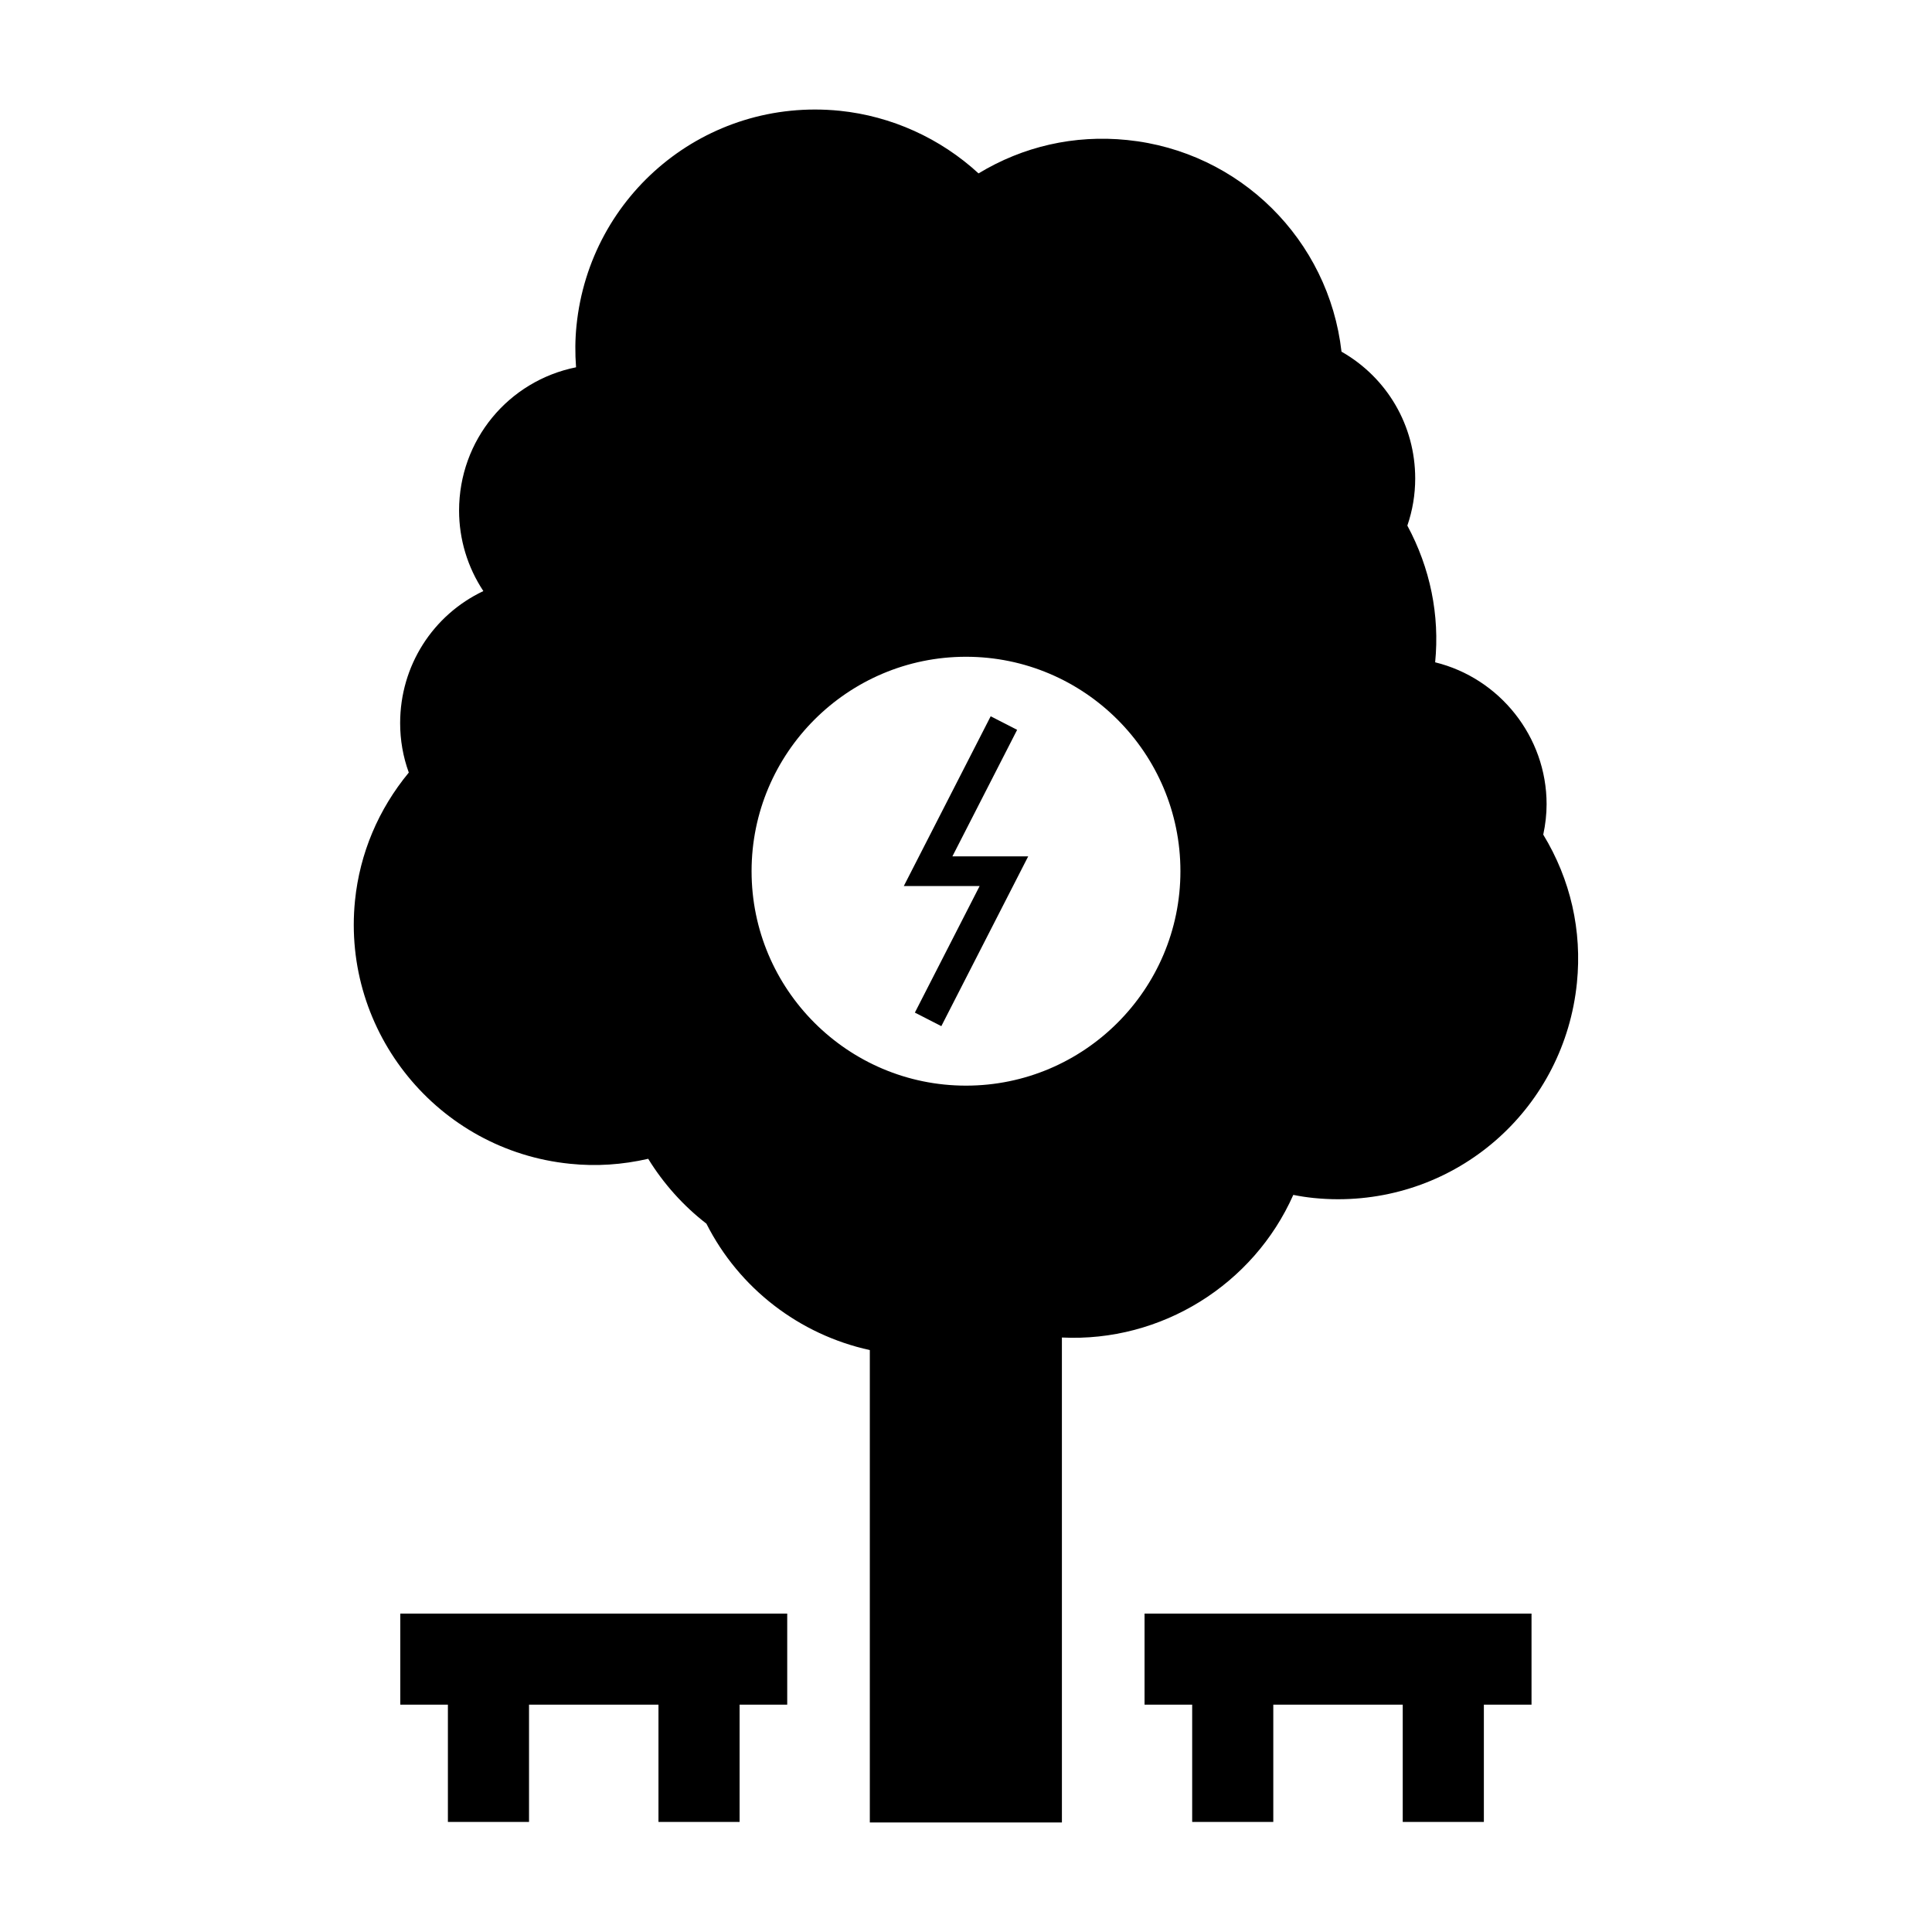
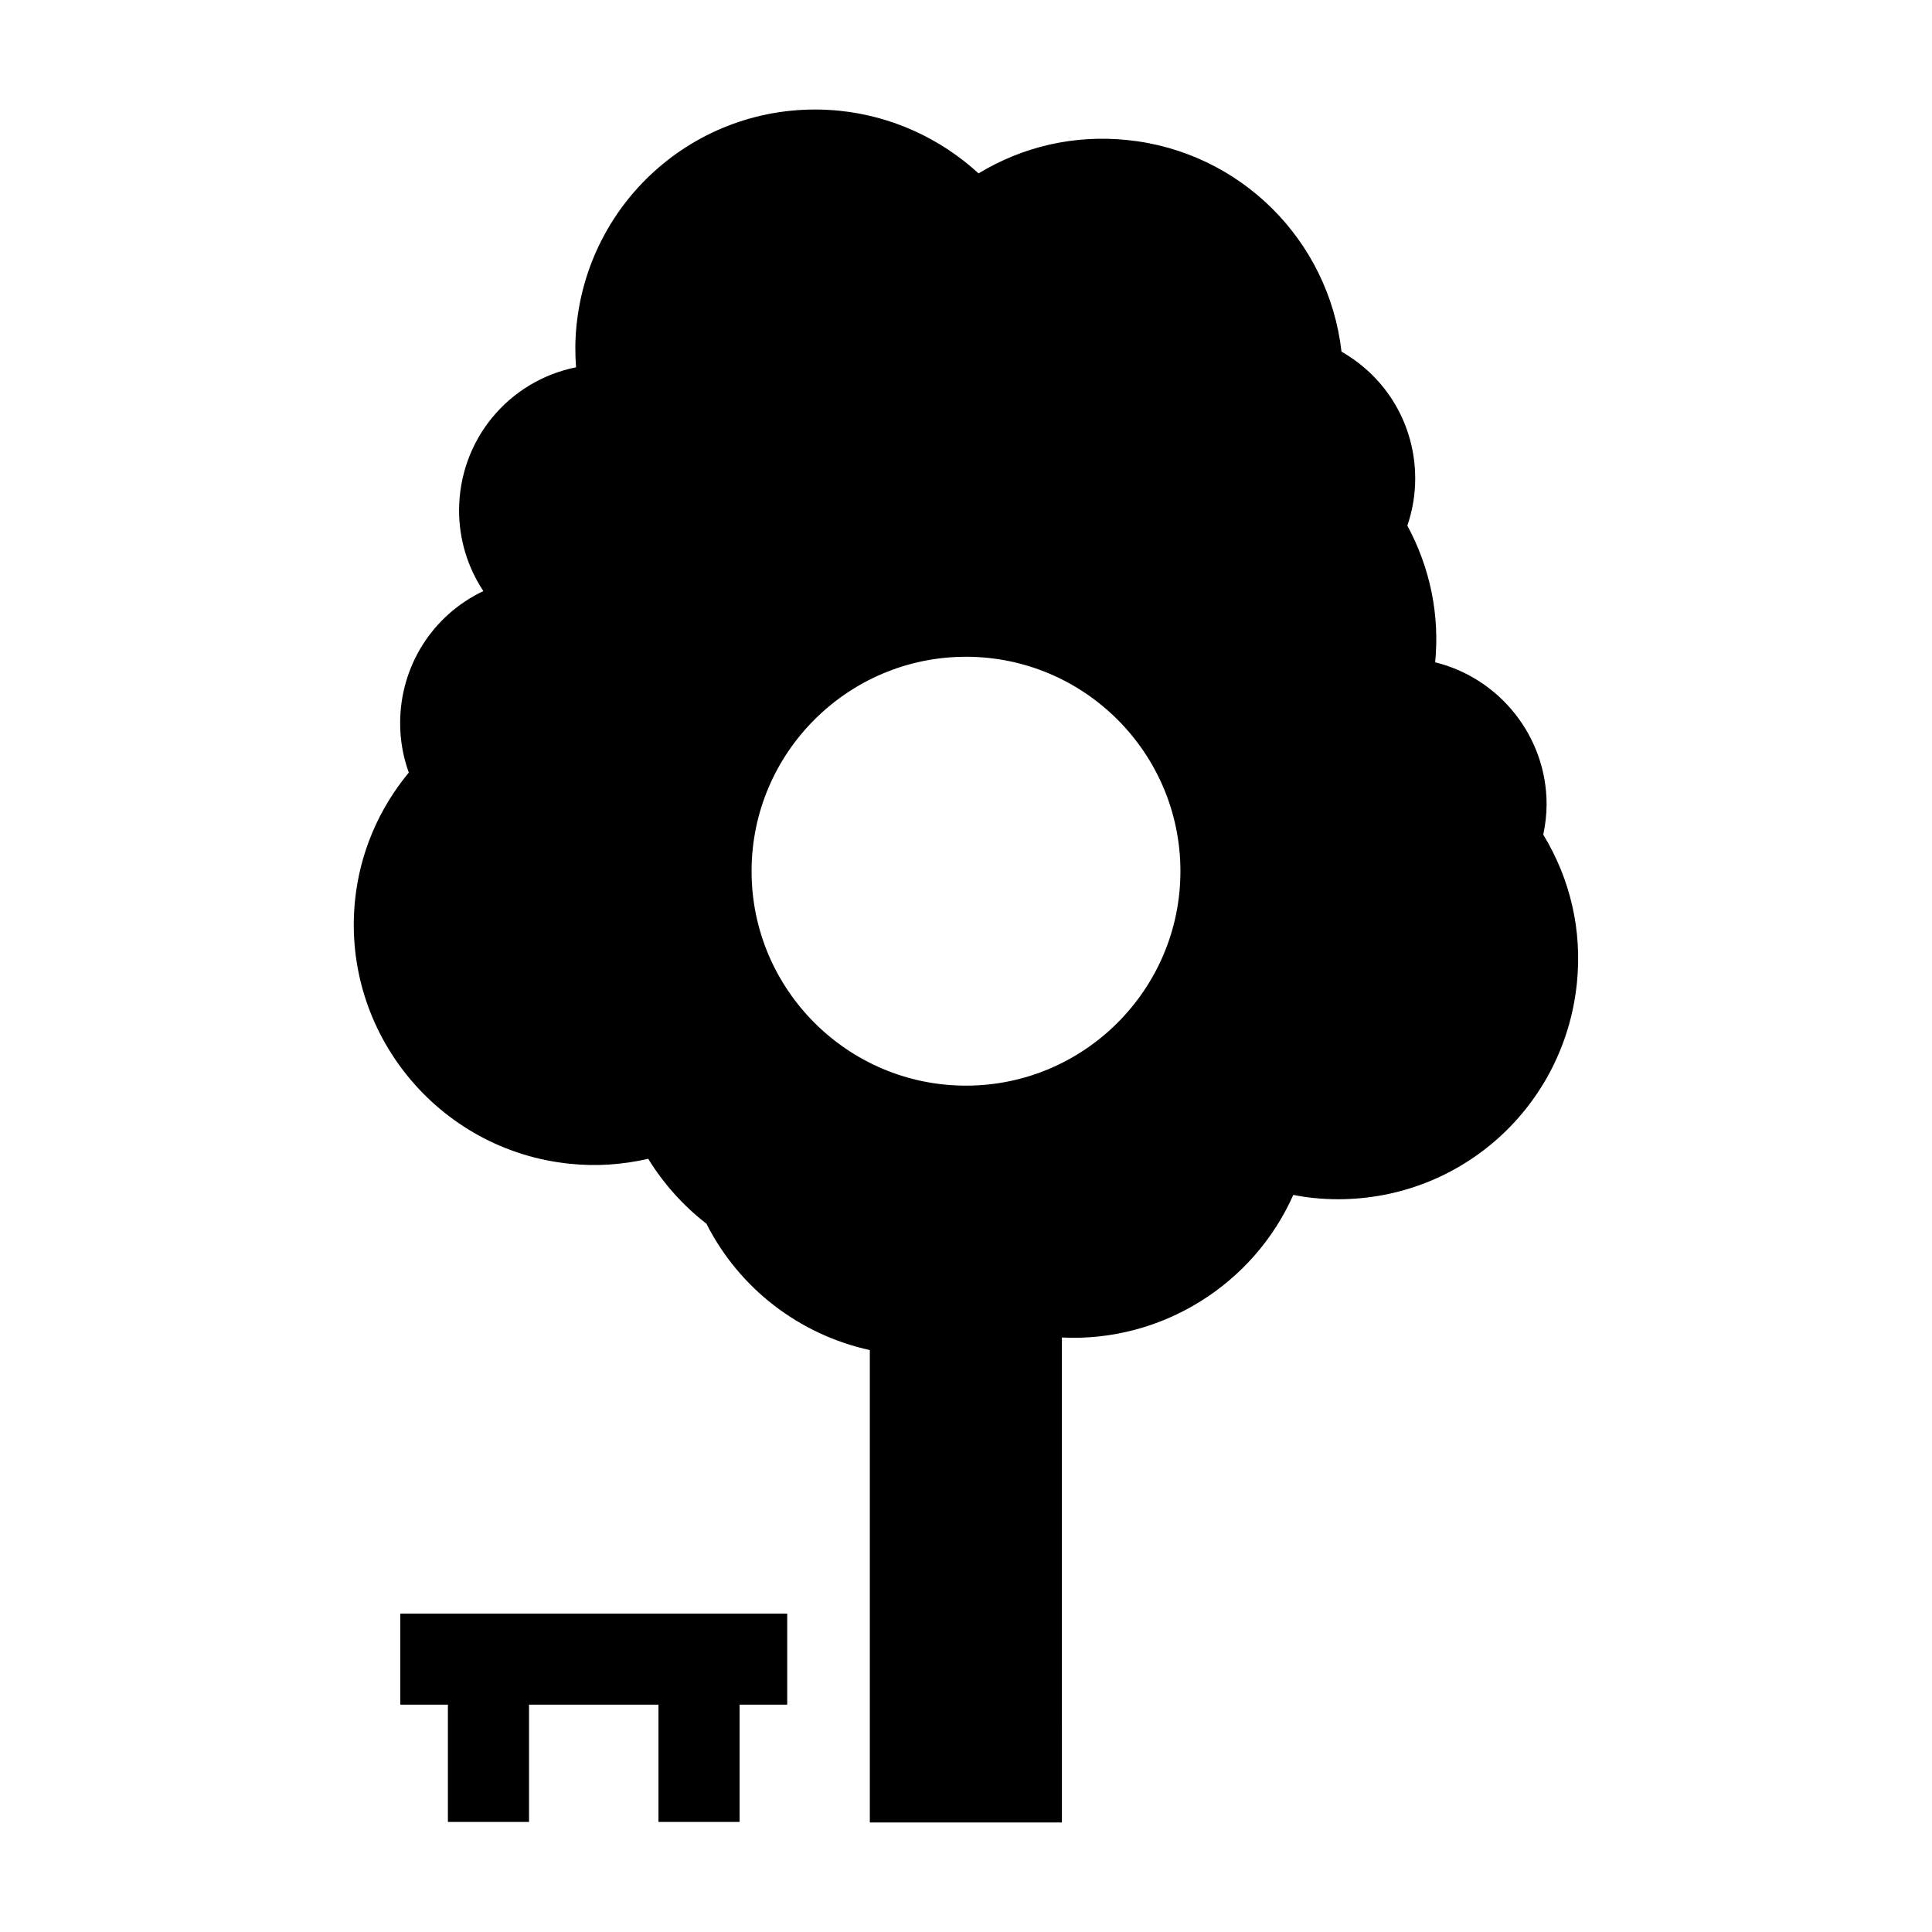
<svg xmlns="http://www.w3.org/2000/svg" fill="#000000" width="800px" height="800px" version="1.1" viewBox="144 144 512 512">
  <g>
-     <path d="m386.45 412.35 7.012 3.59 23.023-44.996h-20.09l17.156-33.531-7.012-3.59-23.023 44.992h20.094z" />
    <path d="m340 626.83v-31.078h12.621v-24.133h-102.54v24.133h12.617v31.078h21.5v-31.078h34.305v31.078z" />
-     <path d="m537.24 626.83v-31.078h12.629v-24.133h-102.55v24.133h12.621v31.078h21.496v-31.078h34.305v31.078z" />
    <path d="m295.02 452.41c7.023 0.73 13.891 0.258 20.762-1.316 4.051 6.598 9.332 12.484 15.426 17.191 8.68 17.172 24.648 29.41 43.305 33.5v125.19h50.906l-0.004-128.52c26.383 1.289 50.785-14.039 61.324-37.797 1.801 0.363 3.586 0.637 5.379 0.82 2.18 0.219 4.34 0.332 6.481 0.332 32.773 0 59.988-24.645 63.301-57.328 1.402-13.855-1.684-27.406-8.922-39.297 0.586-2.719 0.887-5.422 0.887-8.062 0-17.902-12.449-33.418-29.535-37.605 1.238-12.512-1.309-24.992-7.367-36.227 1.387-4.047 2.082-8.234 2.082-12.484 0-14.027-7.43-26.711-19.531-33.613-3.375-29.629-26.934-53.062-56.801-56.09-14.031-1.434-27.609 1.707-39.387 8.848-10.133-9.32-23.066-15.184-36.77-16.594-35.473-3.578-66.258 22.156-69.777 56.941-0.367 3.633-0.402 7.273-0.117 11.035-17.926 3.606-31 19.285-31 37.977 0 7.621 2.258 15.02 6.434 21.328-13.387 6.344-22.051 19.801-22.051 34.988 0 4.512 0.766 8.91 2.293 13.113-8.07 9.762-12.988 21.434-14.254 33.902-3.535 34.918 22.004 66.223 56.938 69.766zm104.98-134.36c31.336 0 56.824 25.488 56.824 56.824s-25.488 56.832-56.824 56.832-56.824-25.488-56.824-56.824c-0.004-31.336 25.488-56.832 56.824-56.832z" />
  </g>
</svg>